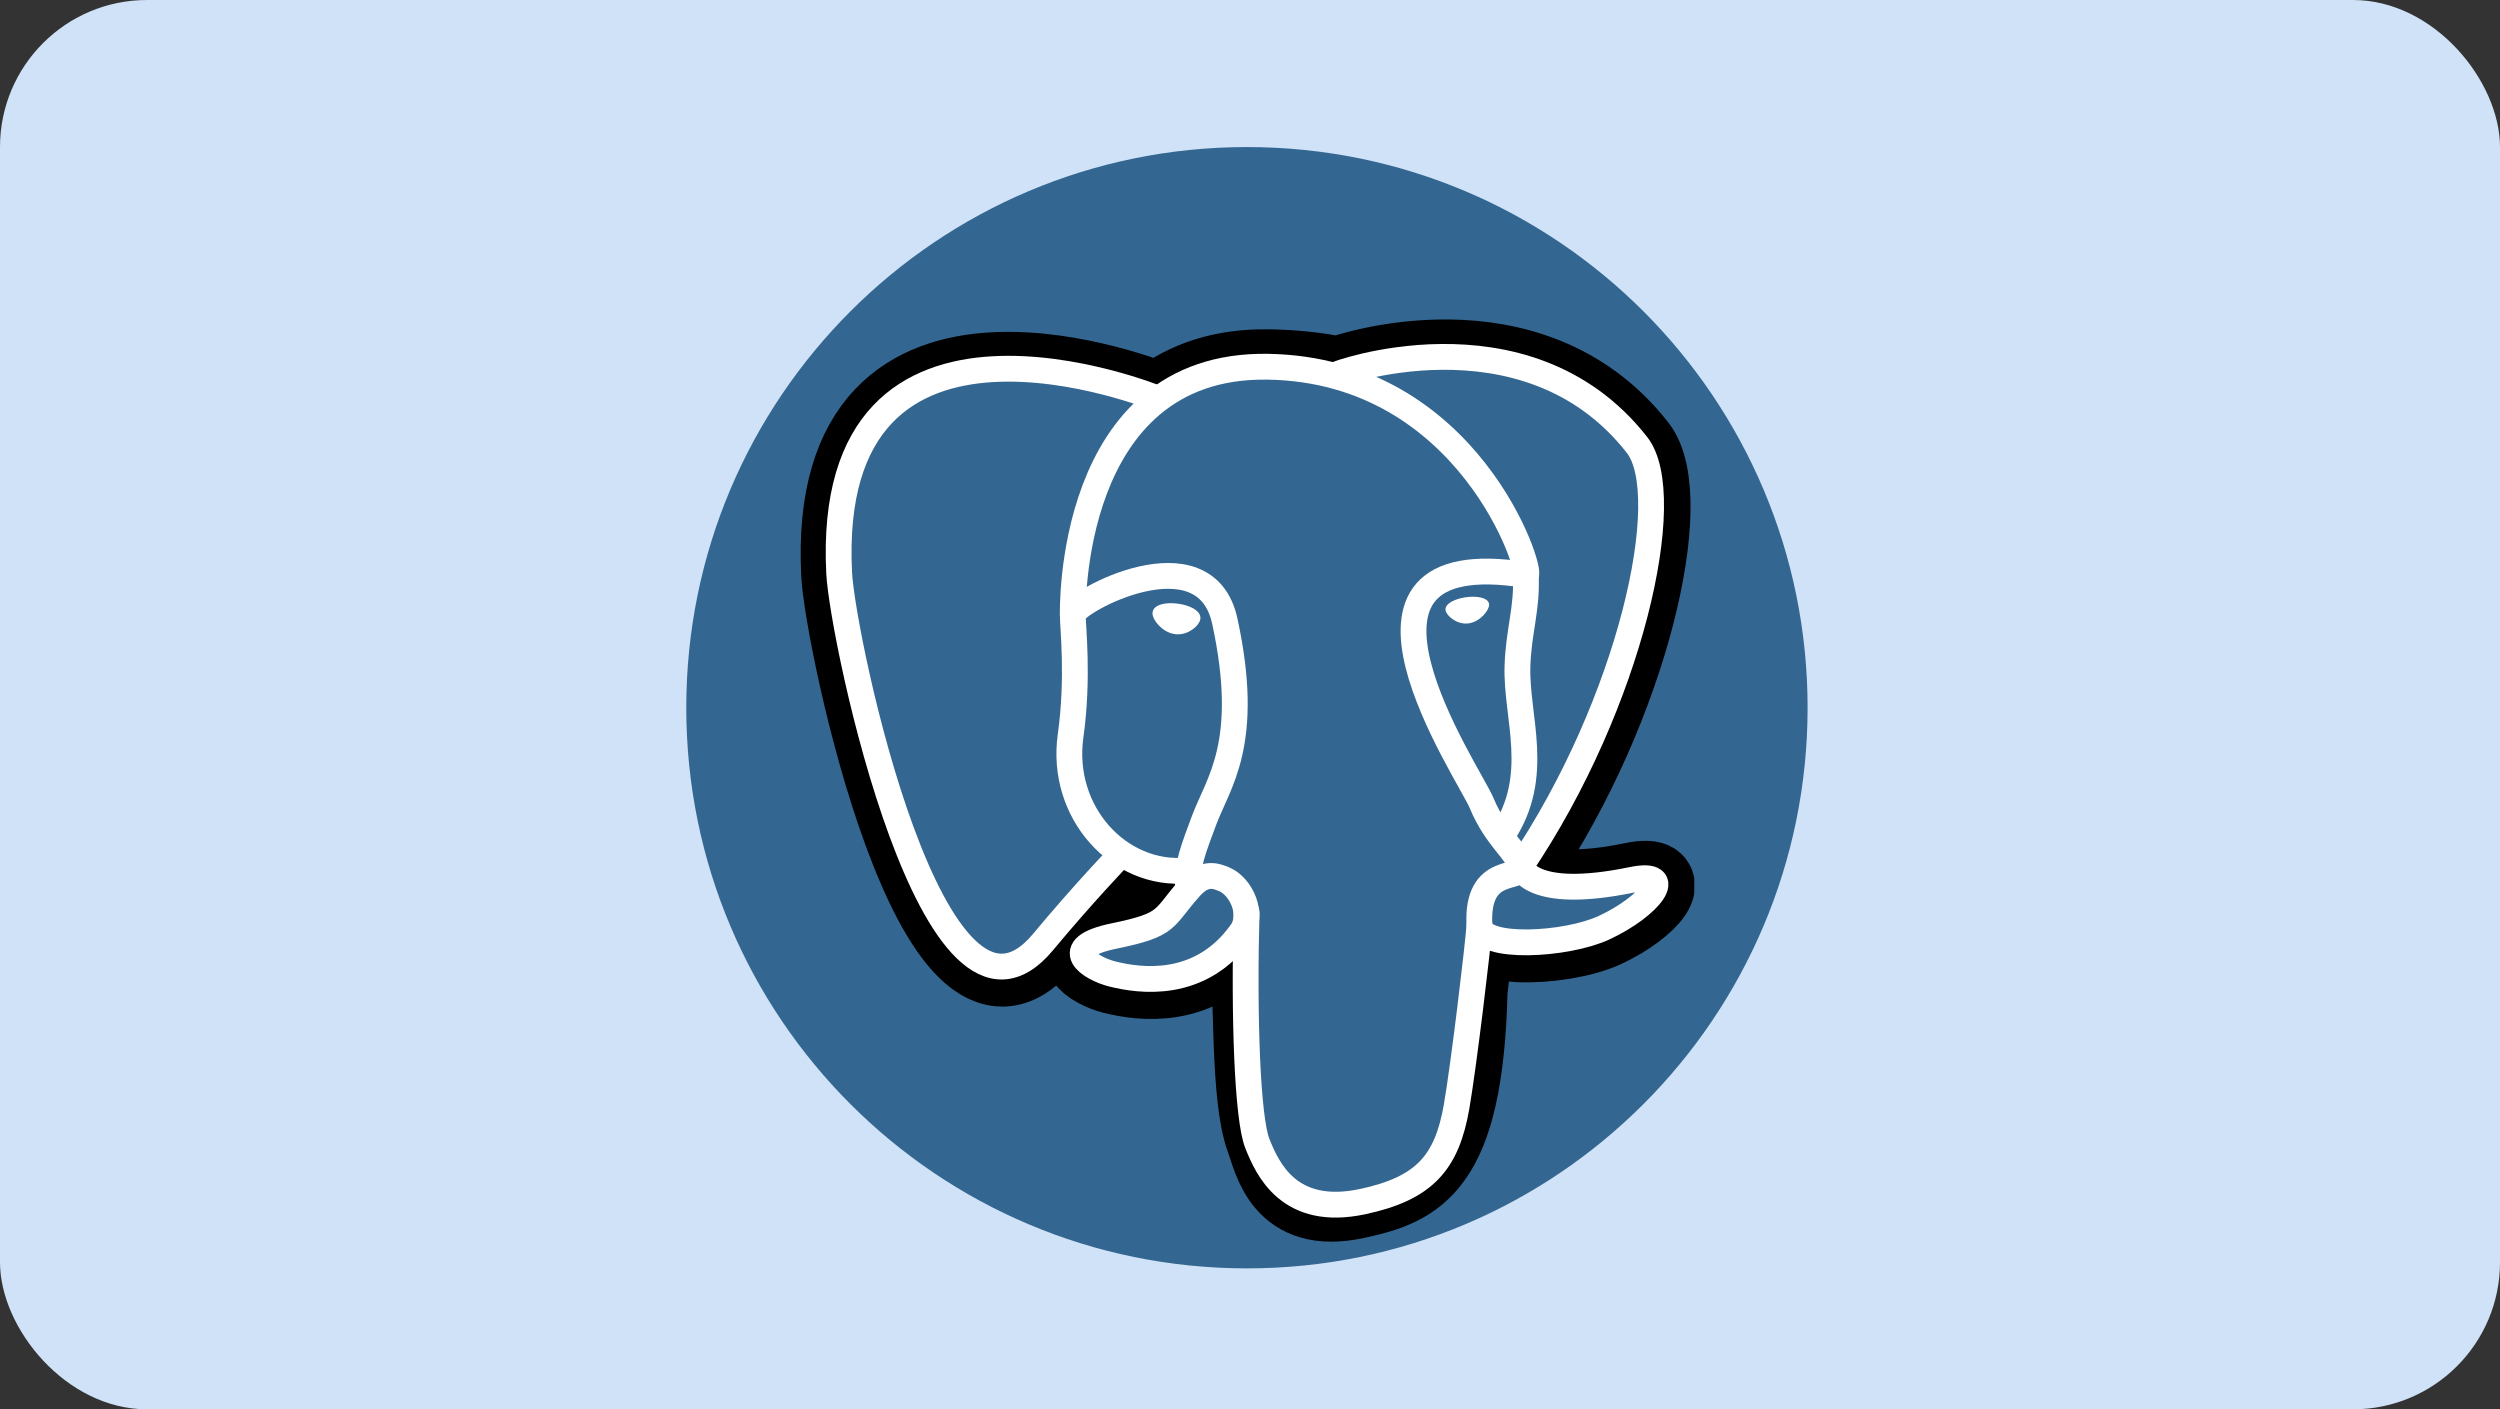
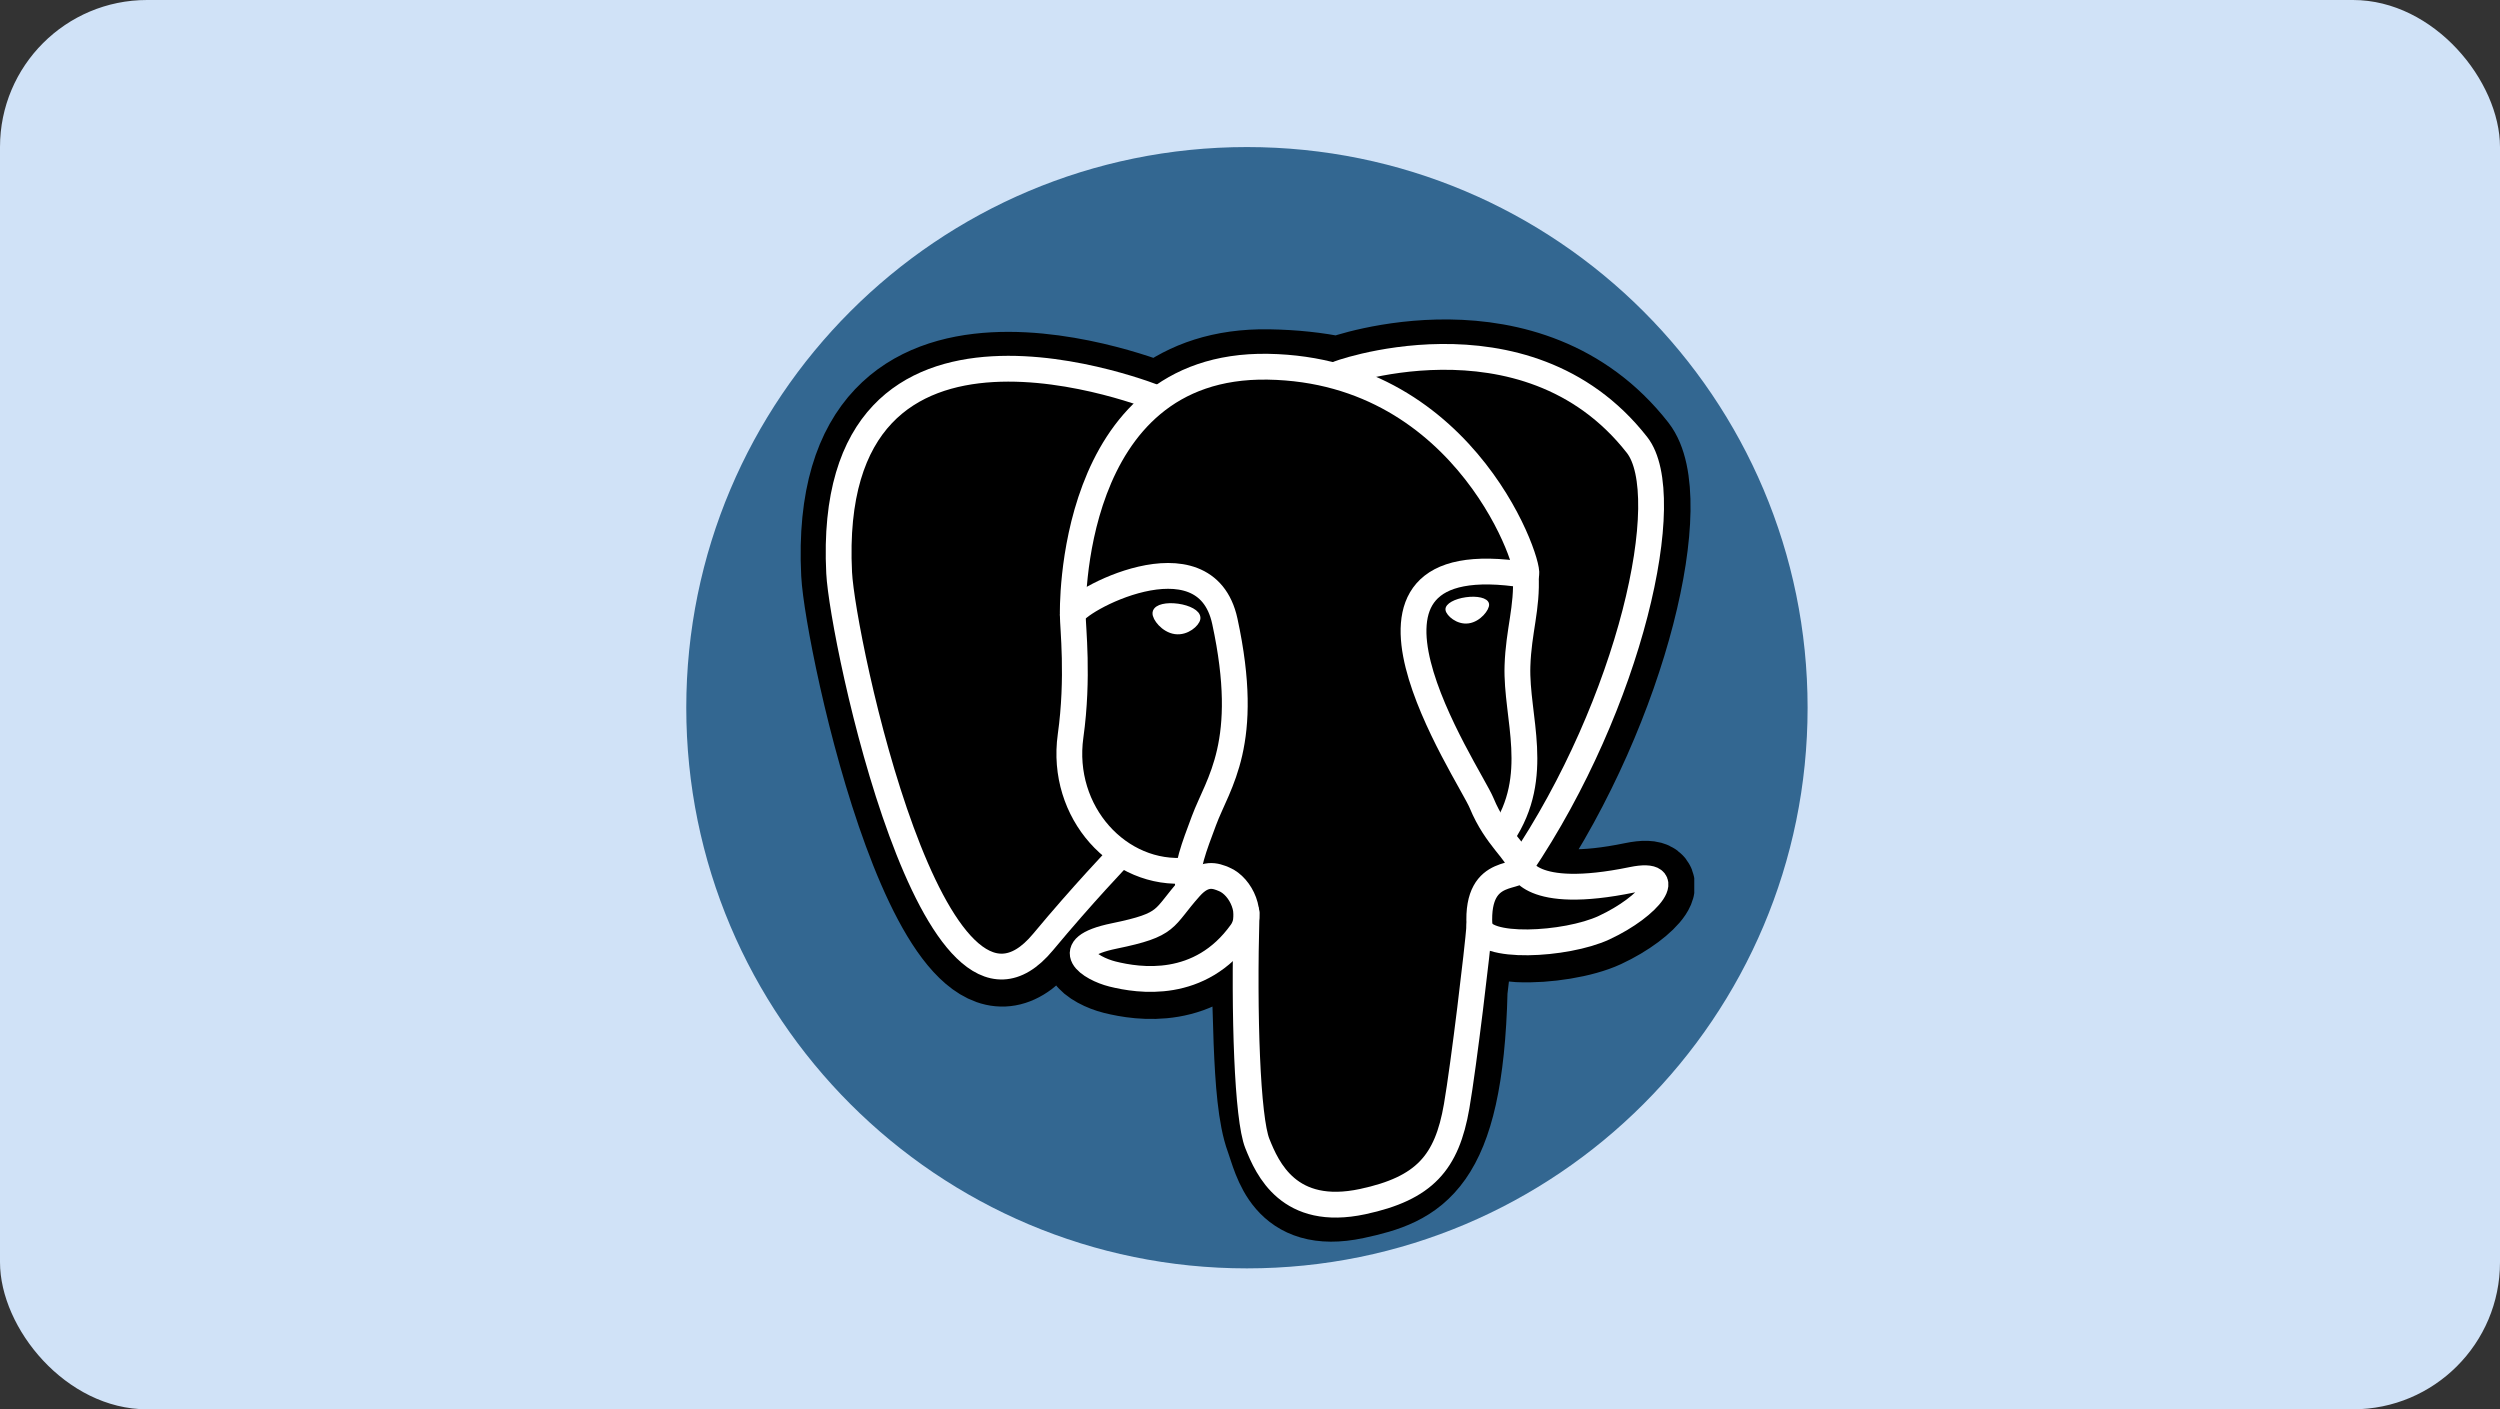
<svg xmlns="http://www.w3.org/2000/svg" width="408" height="230" viewBox="0 0 408 230" fill="none">
  <rect x="0" y="0" width="408" height="230" fill="#333333" stroke="none" />
  <rect width="408" height="230" rx="24" fill="#D0E2F7" />
  <path d="M295 115.5C295 166.034 254.034 207 203.5 207C152.966 207 112 166.034 112 115.5C112 64.966 152.966 24 203.5 24C254.034 24 295 64.966 295 115.5Z" fill="#336791" />
  <g clip-path="url(#clip0_119_48402)">
    <path d="M239.716 161.699C240.673 153.723 240.386 152.554 246.327 153.845L247.835 153.978C252.403 154.186 258.378 153.243 261.889 151.612C269.445 148.106 273.926 142.252 266.475 143.79C249.478 147.296 248.31 141.541 248.31 141.541C266.257 114.911 273.76 81.107 267.284 72.833C249.62 50.263 219.045 60.935 218.534 61.212L218.371 61.243C215.012 60.546 211.254 60.13 207.032 60.061C199.34 59.935 193.504 62.078 189.077 65.436C189.077 65.436 134.532 42.964 137.07 93.696C137.609 104.488 152.539 175.358 170.345 153.952C176.854 146.125 183.143 139.506 183.143 139.506C186.266 141.581 190.006 142.64 193.927 142.26L194.23 142.001C194.135 142.973 194.177 143.924 194.352 145.049C189.765 150.174 191.113 151.074 181.942 152.962C172.663 154.874 178.114 158.279 181.673 159.169C185.987 160.248 195.969 161.776 202.715 152.334L202.446 153.412C204.246 154.851 204.124 163.759 204.379 170.123C204.634 176.487 205.061 182.427 206.358 185.928C207.655 189.429 209.186 198.449 221.239 195.865C231.312 193.707 239.014 190.6 239.716 161.699Z" fill="black" stroke="black" stroke-width="12.637" />
-     <path d="M266.478 143.79C249.48 147.296 248.311 141.541 248.311 141.541C266.259 114.909 273.762 81.105 267.287 72.831C249.623 50.262 219.047 60.936 218.537 61.213L218.372 61.242C215.014 60.545 211.256 60.13 207.031 60.061C199.34 59.935 193.505 62.077 189.078 65.435C189.078 65.435 134.533 42.964 137.069 93.696C137.609 104.489 152.539 175.359 170.346 153.953C176.854 146.125 183.143 139.507 183.143 139.507C186.266 141.582 190.005 142.64 193.925 142.26L194.23 142.002C194.135 142.973 194.179 143.924 194.352 145.049C189.765 150.175 191.113 151.075 181.942 152.962C172.663 154.875 178.114 158.279 181.673 159.169C185.988 160.248 195.97 161.777 202.715 152.335L202.446 153.412C204.243 154.852 205.505 162.776 205.294 169.96C205.082 177.144 204.941 182.076 206.357 185.929C207.773 189.781 209.185 198.449 221.24 195.866C231.314 193.707 236.534 188.113 237.26 178.782C237.775 172.148 238.941 173.129 239.015 167.198L239.95 164.39C241.029 155.397 240.122 152.496 246.328 153.845L247.836 153.978C252.404 154.186 258.382 153.243 261.891 151.612C269.446 148.106 273.927 142.252 266.478 143.79H266.478Z" fill="#336791" />
    <path d="M203.443 148.945C202.975 165.678 203.56 182.528 205.198 186.623C206.836 190.718 210.342 198.683 222.398 196.1C232.471 193.941 236.135 189.762 237.726 180.538C238.897 173.752 241.155 154.905 241.445 151.043" stroke="white" stroke-width="4.212" stroke-linecap="round" stroke-linejoin="round" />
    <path d="M188.994 65.061C188.994 65.061 134.411 42.752 136.949 93.484C137.489 104.276 152.419 175.149 170.226 153.742C176.733 145.913 182.618 139.774 182.618 139.774" stroke="white" stroke-width="4.212" stroke-linecap="round" stroke-linejoin="round" />
    <path d="M218.475 60.99C216.585 61.582 248.837 49.2 267.166 72.62C273.64 80.894 266.138 114.699 248.19 141.331" stroke="white" stroke-width="4.212" stroke-linecap="round" stroke-linejoin="round" />
    <path d="M248.192 141.331C248.192 141.331 249.362 147.088 266.361 143.579C273.809 142.041 269.326 147.896 261.773 151.404C255.573 154.281 241.675 155.018 241.447 151.042C240.863 140.785 248.762 143.901 248.192 141.331ZM248.192 141.331C247.677 139.016 244.145 136.744 241.808 131.079C239.768 126.134 213.828 88.213 249.001 93.844C250.29 93.578 239.828 60.389 206.911 59.849C174.002 59.309 175.081 100.32 175.081 100.32" stroke="white" stroke-width="4.212" stroke-linecap="round" stroke-linejoin="bevel" />
    <path d="M194.232 144.839C189.643 149.965 190.993 150.864 181.822 152.753C172.543 154.665 177.994 158.069 181.552 158.959C185.867 160.039 195.849 161.567 202.594 152.123C204.648 149.247 202.582 144.659 199.76 143.49C198.397 142.925 196.574 142.218 194.232 144.839Z" stroke="white" stroke-width="4.212" stroke-linecap="round" stroke-linejoin="round" />
    <path d="M193.93 144.748C193.467 141.735 194.92 138.149 196.476 133.954C198.815 127.66 204.212 121.364 199.895 101.398C196.677 86.519 175.092 98.302 175.079 100.319C175.066 102.336 176.055 110.545 174.718 120.104C172.974 132.578 182.656 143.128 193.804 142.049" stroke="white" stroke-width="4.212" stroke-linecap="round" stroke-linejoin="round" />
    <path d="M188.795 100.018C188.698 100.708 190.056 102.546 191.828 102.792C193.597 103.039 195.111 101.602 195.207 100.913C195.303 100.224 193.946 99.465 192.173 99.219C190.404 98.972 188.889 99.331 188.795 100.018H188.795Z" fill="white" stroke="white" stroke-width="1.404" />
    <path d="M242.668 98.614C242.764 99.303 241.407 101.142 239.635 101.387C237.865 101.634 236.351 100.197 236.254 99.509C236.16 98.82 237.517 98.061 239.288 97.814C241.058 97.567 242.572 97.927 242.668 98.614V98.614Z" fill="white" stroke="white" stroke-width="0.702" />
    <path d="M248.999 93.844C249.291 99.249 247.835 102.93 247.651 108.684C247.38 117.047 251.638 126.619 245.221 136.203" stroke="white" stroke-width="4.212" stroke-linecap="round" stroke-linejoin="round" />
  </g>
  <defs>
    <clipPath id="clip0_119_48402">
      <rect width="146.01" height="150.508" fill="white" transform="translate(130.495 52.135)" />
    </clipPath>
  </defs>
</svg>